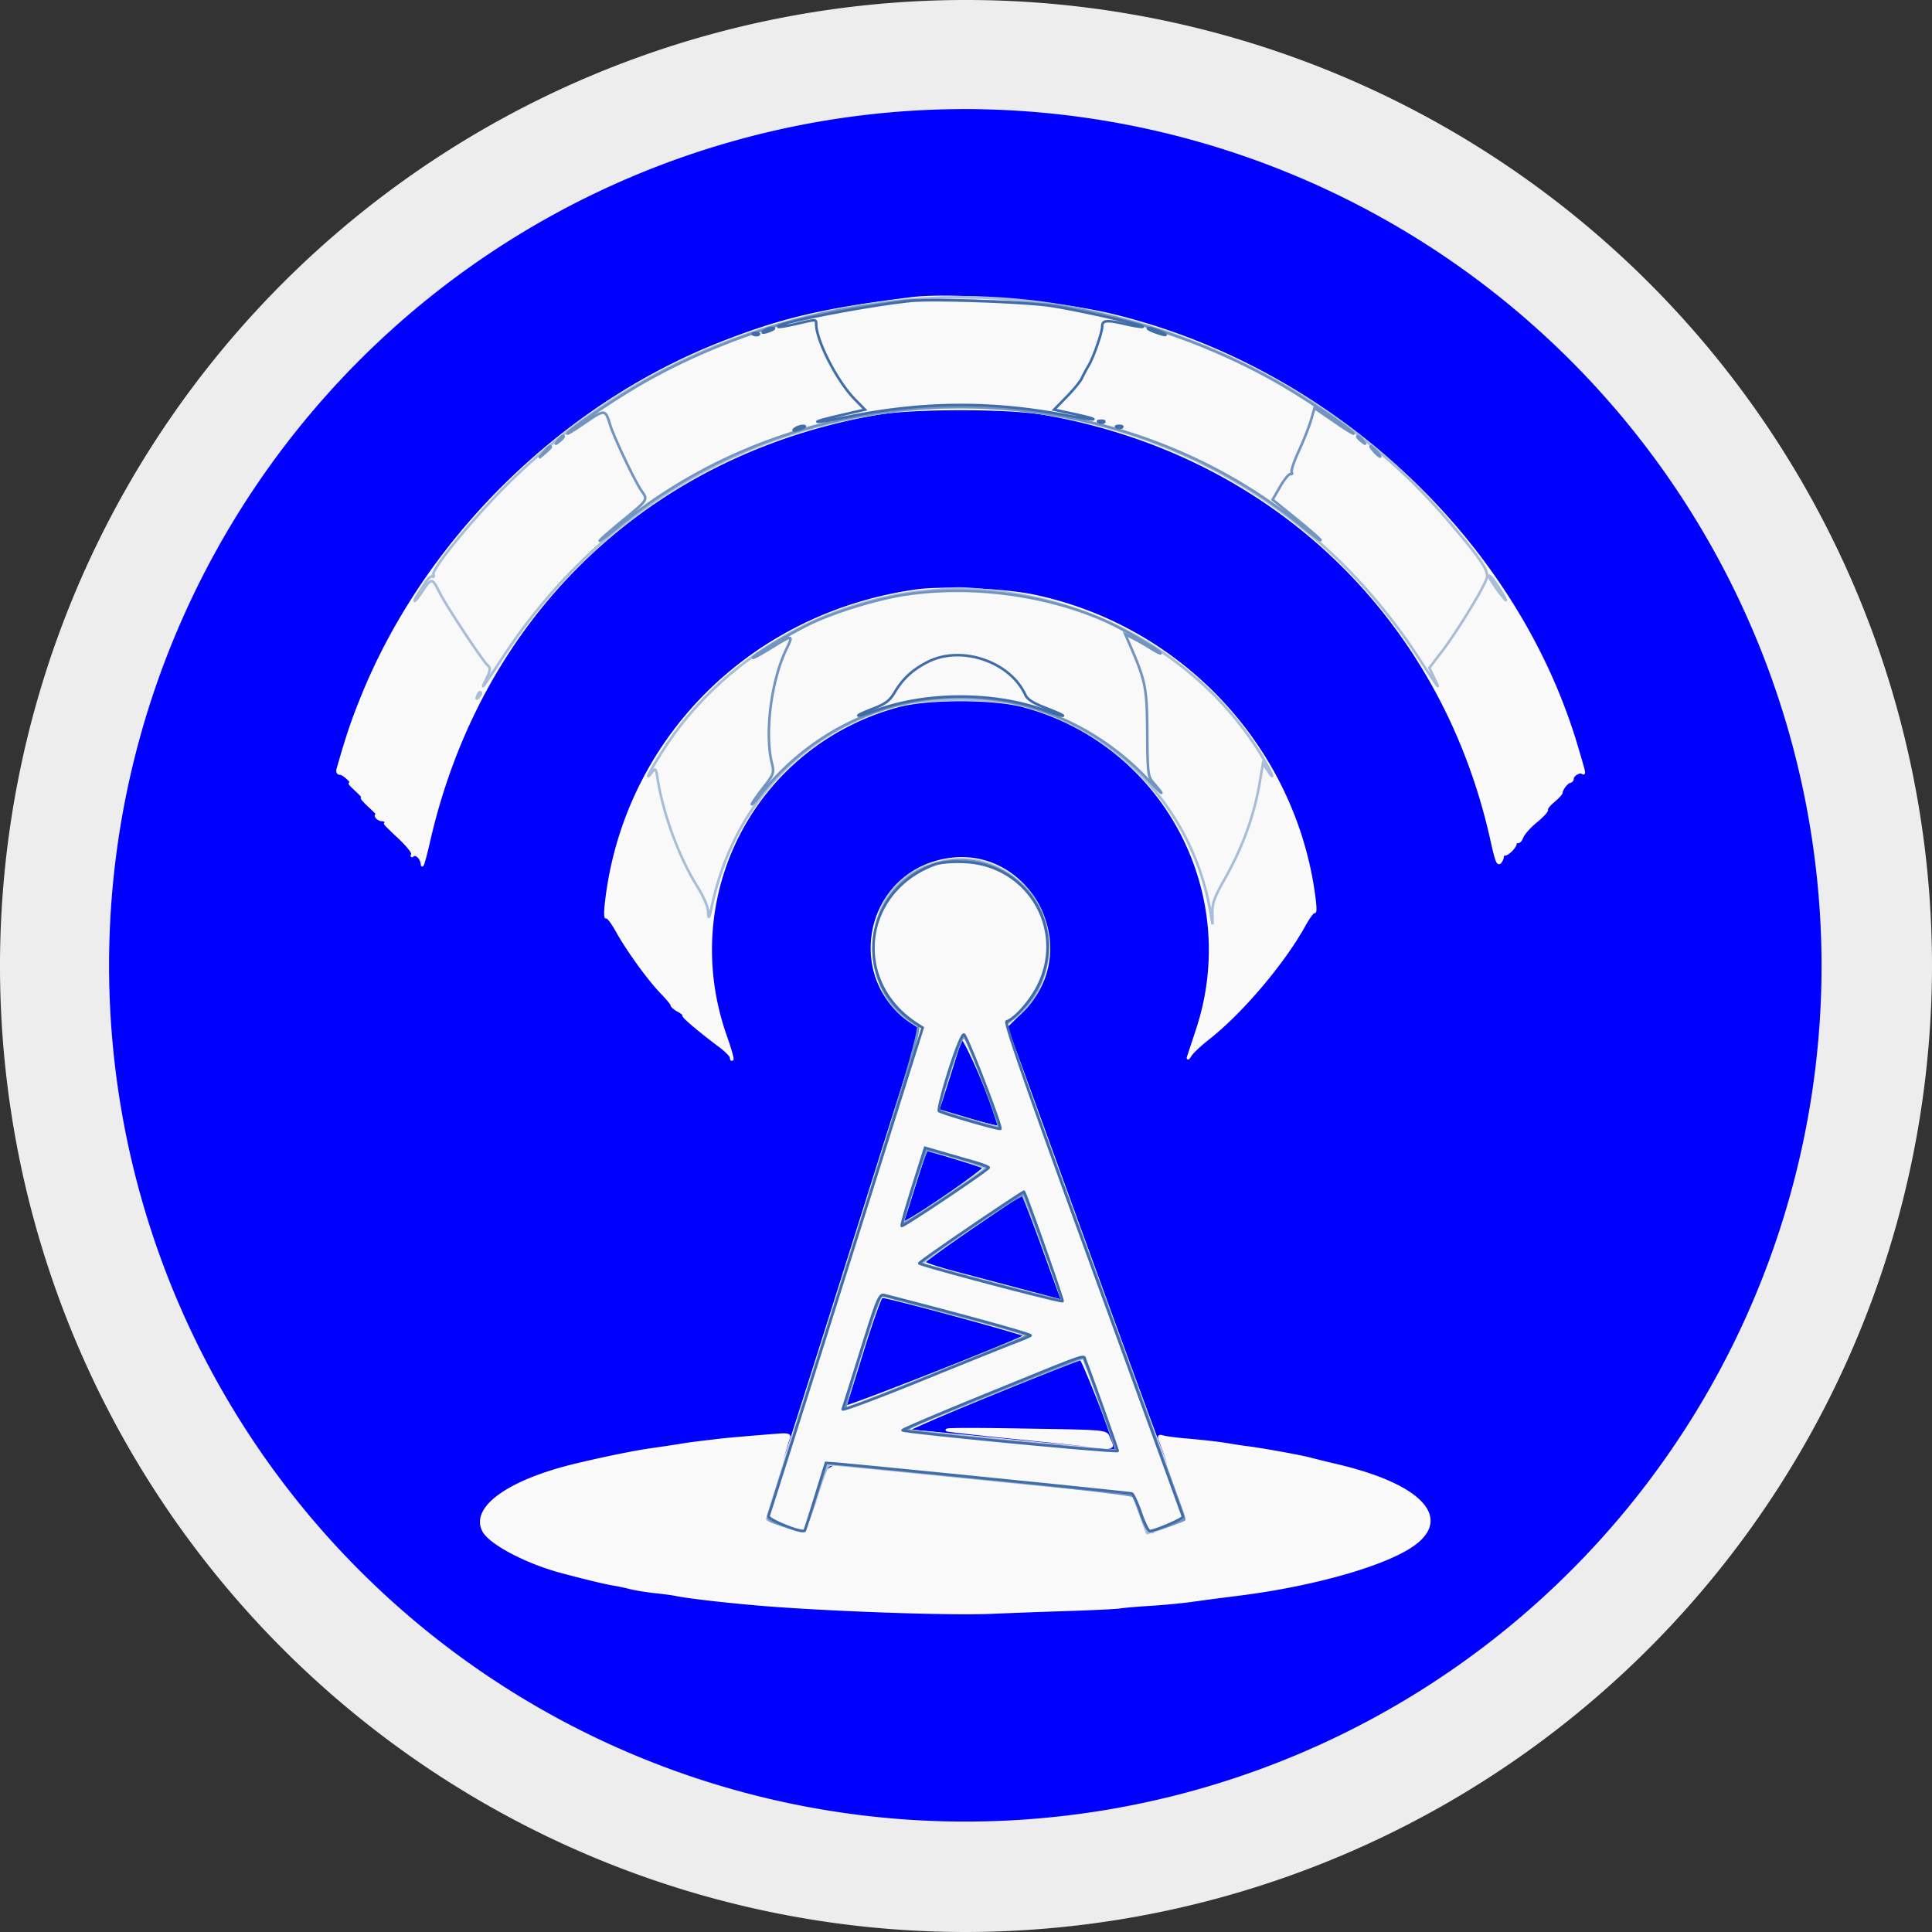
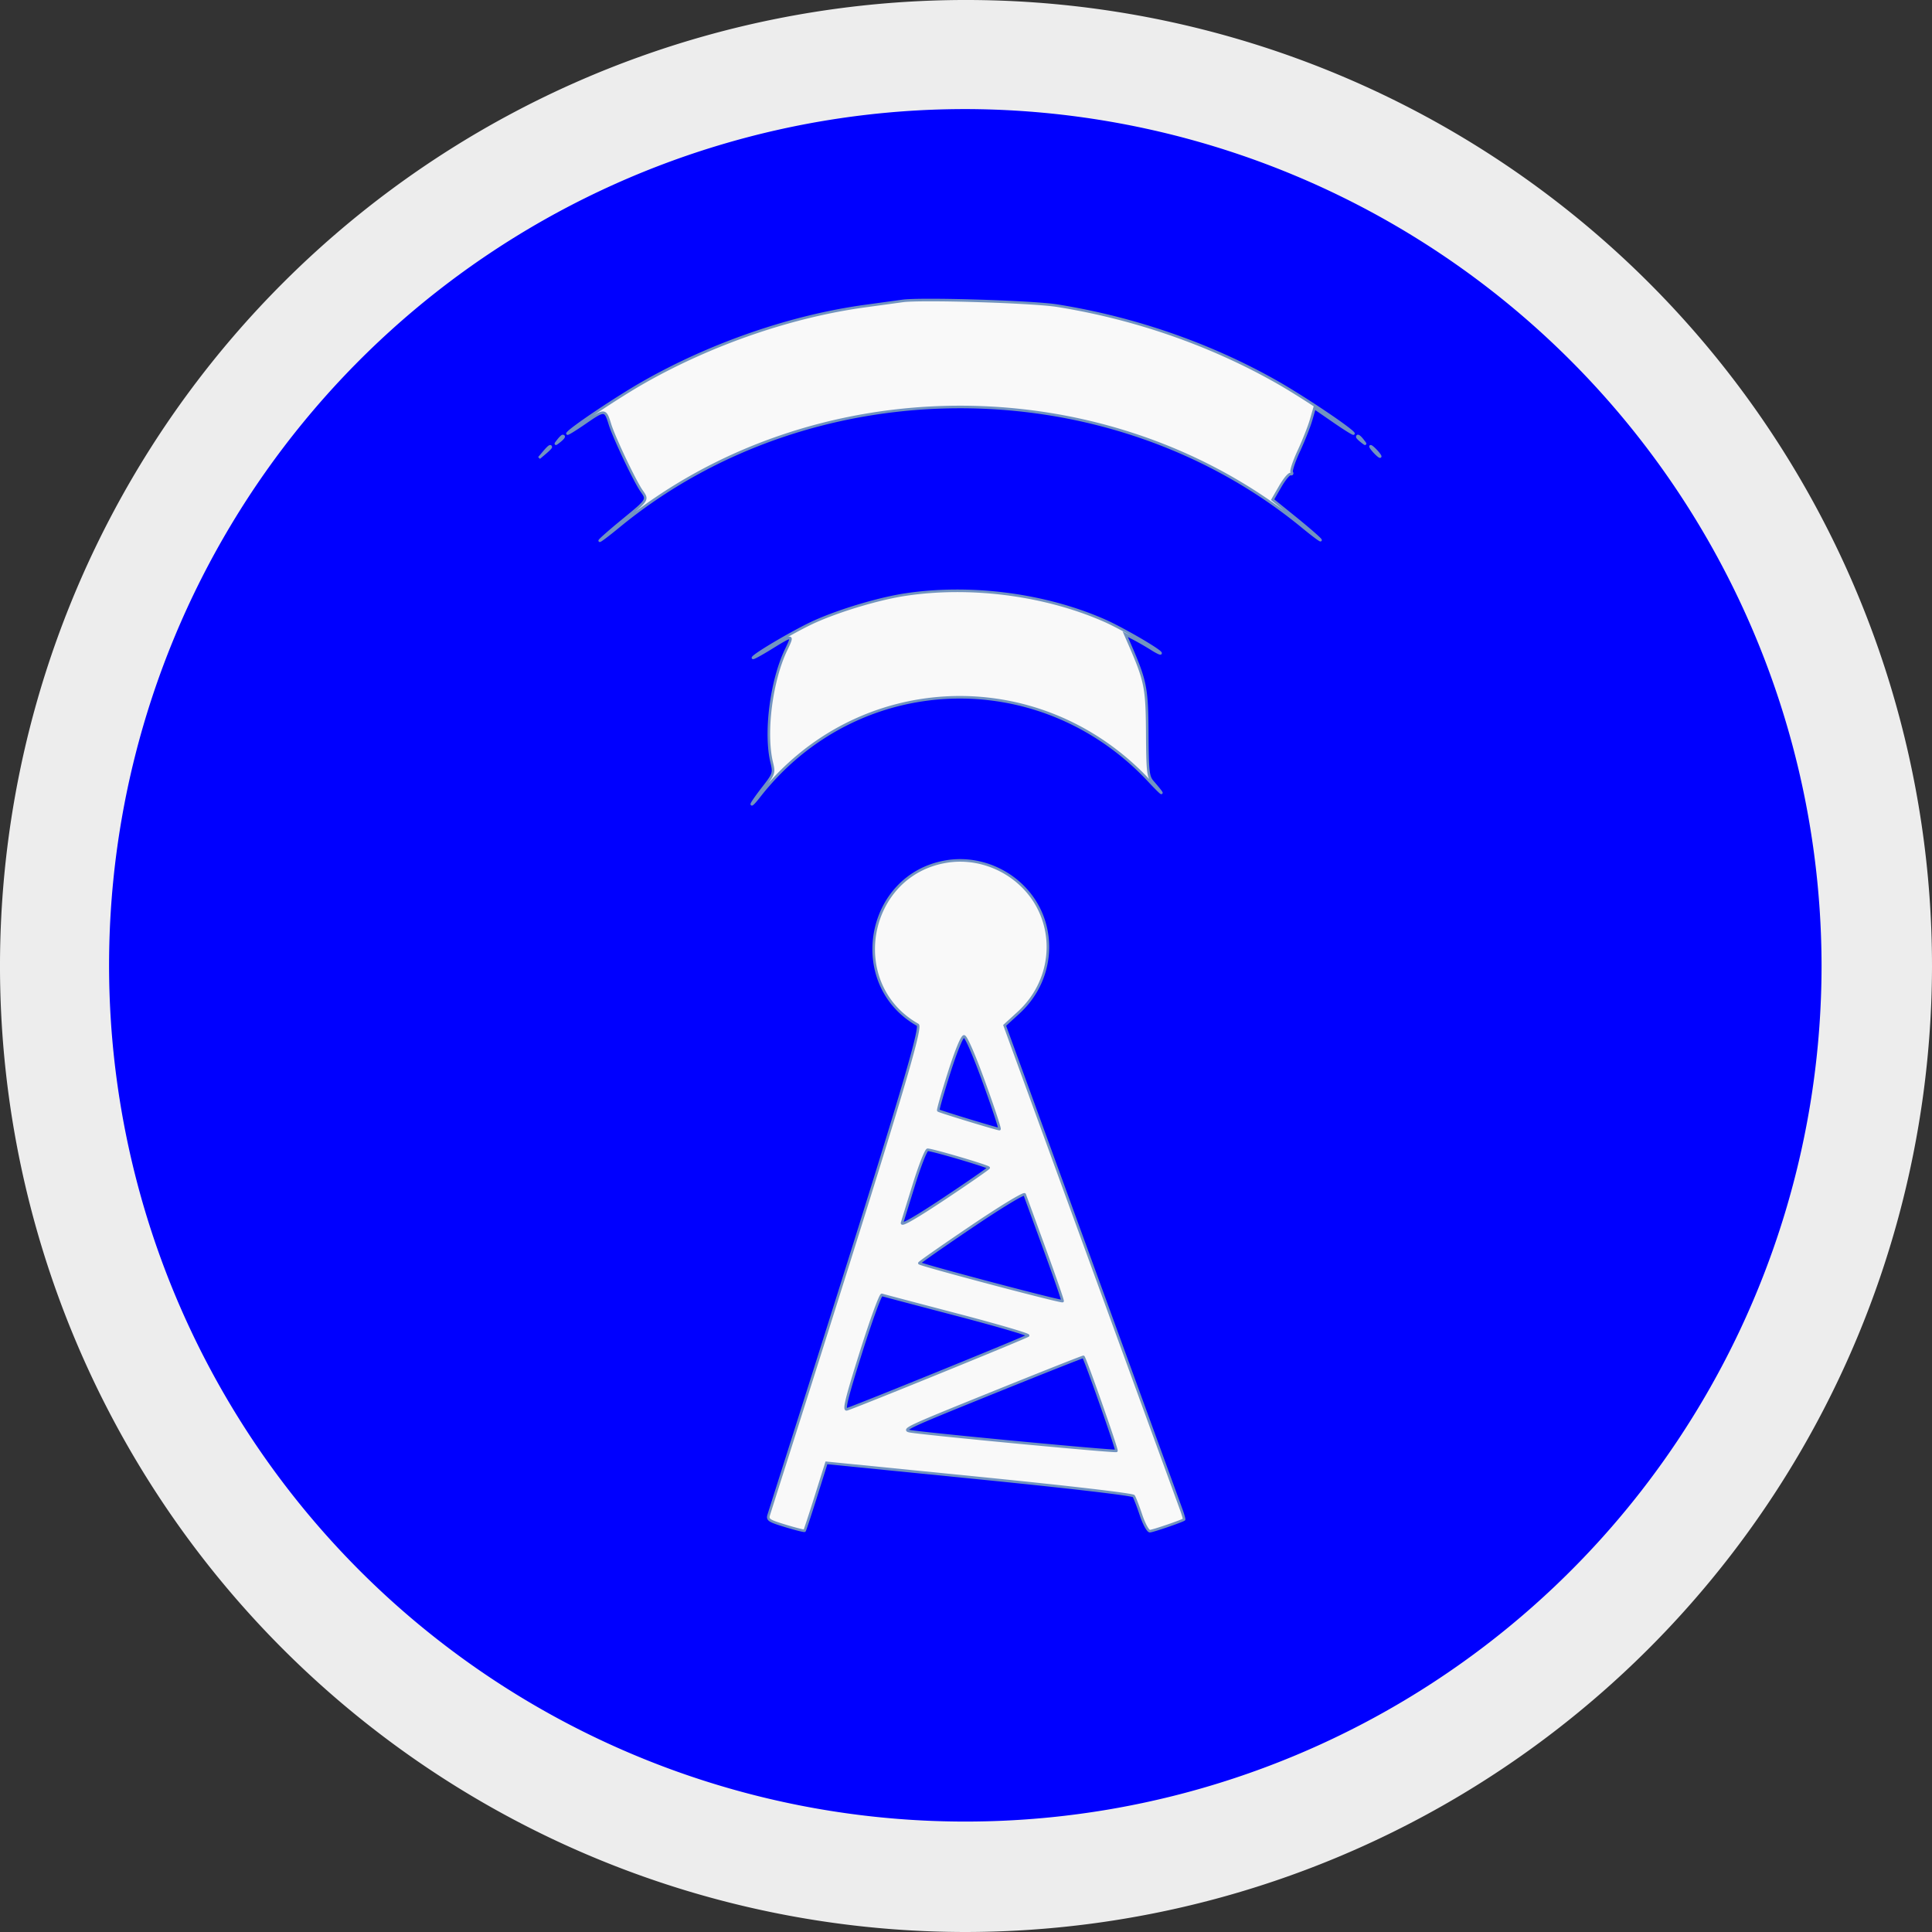
<svg xmlns="http://www.w3.org/2000/svg" xmlns:ns1="http://sodipodi.sourceforge.net/DTD/sodipodi-0.dtd" xmlns:ns2="http://www.inkscape.org/namespaces/inkscape" id="Ebene_1" data-name="Ebene 1" viewBox="0 0 141.7 141.7" version="1.1" ns1:docname="icon-wifi.svg" ns2:version="1.3 (0e150ed6c4, 2023-07-21)" xml:space="preserve">
  <rect x="0" y="0" width="141.7" height="141.7" fill="#333333" stroke="none" />
  <ns1:namedview id="namedview1" pagecolor="#ffffff" bordercolor="#000000" borderopacity="0.25" ns2:showpageshadow="2" ns2:pageopacity="0.0" ns2:pagecheckerboard="0" ns2:deskcolor="#d1d1d1" ns2:zoom="3.5920961" ns2:cx="49.970823" ns2:cy="80.036834" ns2:window-width="1360" ns2:window-height="705" ns2:window-x="-8" ns2:window-y="-8" ns2:window-maximized="1" ns2:current-layer="Ebene_1" />
  <defs id="defs1">
    <style id="style1">.cls-1{fill:#d50f2e;}.cls-2{fill:#ededed;}.cls-3{fill:#fff;}</style>
  </defs>
  <title id="title1">icon-circle-controlpanel</title>
  <circle class="cls-1" cx="70.9" cy="70.9" r="66.9" id="circle1" style="fill:#0000ff" />
  <path class="cls-2" d="M70.8,141.7a70.85,70.85,0,1,1,70.9-70.8,70.952,70.952,0,0,1-70.9,70.8ZM70.8,8a62.8,62.8,0,1,0,62.8,62.8A62.907,62.907,0,0,0,70.8,8Z" id="path1" />
  <g id="g2" transform="matrix(0.189,0,0,0.189,23.195,18.936)" style="fill:#f9f9f9">
-     <path fill="#fafafa" stroke="#fafafa" d="m 231,15.625 c -34.377,4.286 -50.625,8.116 -74.5,17.562 -61.736,24.426 -114.461,76.635 -138.896,137.537 -3.831,9.546 -5.502,14.526 -9.236,27.526 -0.307,1.07 0.039,1.75 0.89,1.75 0.766,0 2.484,1.224 3.818,2.72 1.882,2.111 1.977,2.414 0.424,1.354 -1.1,-0.751 -0.2,0.308 2,2.353 2.2,2.045 3.325,3.423 2.5,3.063 -0.825,-0.36 0.525,1.219 3,3.51 2.475,2.291 3.868,3.833 3.095,3.428 -0.925,-0.486 -1.161,-0.343 -0.69,0.417 0.392,0.635 1.335,1.155 2.095,1.155 0.76,0 1.703,0.52 2.095,1.155 0.486,0.785 0.265,0.881 -0.69,0.301 -0.773,-0.469 1.405,1.758 4.84,4.949 3.566,3.313 5.964,6.293 5.59,6.948 -0.361,0.631 -0.287,0.813 0.163,0.406 1.223,-1.109 3.492,1.185 3.574,3.613 0.039,1.171 1.196,-2.822 2.571,-8.872 20.087,-88.387 85.294,-150.696 173.9,-166.169 14.02,-2.448 50.894,-2.448 64.914,0 88.219,15.406 154.331,78.358 173.654,165.355 1.904,8.571 2.456,9.92 3.487,8.511 0.674,-0.921 0.97,-2.087 0.659,-2.59 -0.311,-0.504 -0.112,-0.635 0.443,-0.292 1.298,0.802 5.565,-3.691 4.559,-4.8 -0.417,-0.459 -0.196,-0.511 0.493,-0.115 0.795,0.457 1.59,-0.168 2.177,-1.713 0.509,-1.339 2.978,-4.116 5.488,-6.172 2.509,-2.057 4.351,-4.081 4.093,-4.499 -0.258,-0.418 0.907,-1.9 2.589,-3.293 1.682,-1.393 3.076,-2.914 3.098,-3.378 0.063,-1.335 2.203,-4.063 3.303,-4.211 0.55,-0.074 1,-0.6 1,-1.17 0,-1.318 2.648,-2.991 3.702,-2.339 1.116,0.69 1.128,0.747 -2.139,-10.252 C 465.169,108.943 393.345,42.379 308.5,22.034 287.127,16.909 247.192,13.607 231,15.625 m 2,113.392 c -64.57,8.996 -113.577,58.391 -120.532,121.483 -0.363,3.3 -0.318,5.663 0.101,5.251 0.419,-0.412 2.261,1.955 4.092,5.259 4.196,7.571 12.576,19.13 17.536,24.191 2.092,2.134 3.803,4.236 3.803,4.67 0,0.435 1.124,1.393 2.498,2.128 1.375,0.736 2.299,1.538 2.054,1.782 -0.443,0.444 5.833,5.774 14.103,11.979 2.39,1.793 4.345,3.78 4.345,4.416 0,0.637 0.197,0.96 0.438,0.72 0.24,-0.241 -0.896,-4.205 -2.525,-8.809 -19.328,-54.62 10.946,-112.932 66.587,-128.255 11.54,-3.178 37.306,-3.2 49,-0.043 54.323,14.669 85.089,72.099 67.346,125.711 -1.638,4.95 -3.197,9.675 -3.464,10.5 -0.267,0.825 0.1,0.537 0.816,-0.64 0.716,-1.176 3.777,-4.073 6.802,-6.437 12.959,-10.128 29.241,-29.303 37.436,-44.088 1.778,-3.208 3.534,-5.531 3.903,-5.163 0.368,0.368 0.408,-1.544 0.089,-4.251 C 380.554,191.202 336.375,143.202 278.467,131.036 267.065,128.64 243.282,127.584 233,129.017 m 6.863,105.55 c -27.369,8.426 -32.978,45.186 -9.373,61.426 l 4.261,2.932 -9.376,29.787 c -36.018,114.443 -46.785,148.211 -47.14,147.856 -0.316,-0.316 2.852,-11.937 5.227,-19.171 0.231,-0.702 -0.972,-1.002 -3.3,-0.824 -8.906,0.679 -20.87,1.706 -23.162,1.988 -1.375,0.169 -4.525,0.541 -7,0.828 -2.475,0.287 -6.075,0.78 -8,1.097 -1.925,0.316 -4.85,0.772 -6.5,1.013 l -6.5,0.949 c -6.023,0.88 -17.568,3.246 -28,5.738 -26.236,6.266 -40.875,16.704 -36.057,25.708 2.584,4.829 16.554,12.194 29.972,15.804 9.178,2.468 17.396,4.446 20.585,4.954 1.65,0.263 4.575,0.883 6.5,1.378 1.925,0.495 6.165,1.182 9.421,1.526 3.257,0.343 6.857,0.825 8,1.069 4.476,0.957 19.677,2.717 33.079,3.83 25.851,2.148 73.178,3.821 89,3.148 7.7,-0.328 21.65,-0.842 31,-1.143 9.35,-0.3 18.125,-0.741 19.5,-0.979 1.375,-0.239 6.55,-0.68 11.5,-0.982 4.95,-0.301 12.15,-0.984 16,-1.517 3.85,-0.533 9.025,-1.226 11.5,-1.54 a 5114.3,5114.3 0 0 0 8,-1.022 c 29.029,-3.741 56.503,-11.679 67,-19.359 14.348,-10.497 1.99,-23.104 -30,-30.603 -3.575,-0.838 -8.125,-1.958 -10.112,-2.49 -3.757,-1.004 -18.375,-3.659 -24.402,-4.43 a 195.919,195.919 0 0 1 -6.728,-1.003 c -4.288,-0.734 -9.794,-1.377 -17.758,-2.072 -3.575,-0.312 -7.356,-0.82 -8.401,-1.13 -1.533,-0.455 -1.762,-0.202 -1.182,1.302 2.673,6.926 7.557,21.724 7.266,22.015 -0.358,0.358 -14.38,-37.695 -48.194,-130.793 l -18.758,-51.644 5.975,-5.856 c 25.829,-25.318 0.602,-68.395 -33.843,-57.79 m 10.12,68.1 c -0.01,0.458 -1.966,6.942 -4.347,14.408 l -4.329,13.576 11.846,3.53 c 6.516,1.941 11.825,3.257 11.798,2.924 -0.481,-5.886 -14.874,-39.002 -14.968,-34.438 m -17.745,56.654 c -2.29,7.326 -4.455,14.081 -4.811,15.01 -0.357,0.928 6.786,-3.378 15.872,-9.571 9.086,-6.193 16.224,-11.543 15.861,-11.89 -0.566,-0.54 -21.142,-6.87 -22.333,-6.87 -0.234,0 -2.299,5.994 -4.589,13.321 m 22.453,16.638 c -10.345,7.077 -18.814,13.243 -18.818,13.704 -0.005,0.46 5.309,2.242 11.809,3.959 6.5,1.718 18.598,4.92 26.885,7.116 l 15.067,3.993 -7.567,-20.861 c -4.162,-11.474 -7.792,-20.842 -8.067,-20.819 -0.275,0.023 -8.964,5.832 -19.309,12.908 m -42.628,47.794 c -3.54,11.411 -6.618,21.289 -6.839,21.951 -0.36,1.075 68.238,-25.949 69.992,-27.573 0.633,-0.586 -53.195,-15.226 -55.716,-15.153 -0.55,0.016 -3.897,9.365 -7.437,20.775 m 49.437,17.288 c -18.7,7.636 -33.1,13.903 -32,13.928 1.1,0.024 19.757,1.822 41.459,3.995 21.702,2.173 39.526,3.858 39.608,3.744 0.583,-0.81 -13.079,-35.691 -13.955,-35.63 -0.612,0.043 -16.412,6.326 -35.112,13.963 m -16,13.902 c 3.3,0.472 13.65,1.616 23,2.544 9.35,0.927 22.175,2.262 28.5,2.966 13.3,1.481 12.382,1.656 10.765,-2.052 -1.512,-3.468 1.698,-3.145 -37.765,-3.805 -18.782,-0.314 -28.195,-0.181 -24.5,0.347 m -47.893,14.639 c -0.334,0.87 -0.575,2.107 -0.537,2.75 0.039,0.642 0.421,0.268 0.85,-0.832 0.428,-1.1 2.084,-2.284 3.679,-2.632 l 2.901,-0.631 -3.143,-0.119 c -2.025,-0.076 -3.359,0.445 -3.75,1.464 m 9.657,0.136 c 1.52,0.229 3.77,0.223 5,-0.014 1.23,-0.237 -0.014,-0.425 -2.764,-0.418 -2.75,0.008 -3.756,0.202 -2.236,0.432 m 10,1 c 1.52,0.229 3.77,0.223 5,-0.014 1.23,-0.237 -0.014,-0.425 -2.764,-0.418 -2.75,0.008 -3.756,0.202 -2.236,0.432 m 9.486,0.988 c 1.238,0.238 3.262,0.238 4.5,0 1.238,-0.239 0.225,-0.434 -2.25,-0.434 -2.475,0 -3.488,0.195 -2.25,0.434 m 10,1 c 1.238,0.238 3.262,0.238 4.5,0 1.238,-0.239 0.225,-0.434 -2.25,-0.434 -2.475,0 -3.488,0.195 -2.25,0.434 m 11.012,1.001 c 1.244,0.239 3.044,0.23 4,-0.02 0.956,-0.25 -0.062,-0.446 -2.262,-0.435 -2.2,0.011 -2.982,0.216 -1.738,0.455 m 10,1 c 1.244,0.239 3.044,0.23 4,-0.02 0.956,-0.25 -0.062,-0.446 -2.262,-0.435 -2.2,0.011 -2.982,0.216 -1.738,0.455 m 10,1 c 1.244,0.239 3.044,0.23 4,-0.02 0.956,-0.25 -0.062,-0.446 -2.262,-0.435 -2.2,0.011 -2.982,0.216 -1.738,0.455 m 10,1 c 1.244,0.239 3.044,0.23 4,-0.02 0.956,-0.25 -0.062,-0.446 -2.262,-0.435 -2.2,0.011 -2.982,0.216 -1.738,0.455 m 10,1 c 1.244,0.239 3.044,0.23 4,-0.02 0.956,-0.25 -0.062,-0.446 -2.262,-0.435 -2.2,0.011 -2.982,0.216 -1.738,0.455 m 10,1 c 1.244,0.239 3.044,0.23 4,-0.02 0.956,-0.25 -0.062,-0.446 -2.262,-0.435 -2.2,0.011 -2.982,0.216 -1.738,0.455 m 10,1 c 1.244,0.239 3.044,0.23 4,-0.02 0.956,-0.25 -0.062,-0.446 -2.262,-0.435 -2.2,0.011 -2.982,0.216 -1.738,0.455 m -114.191,2.864 c -0.367,1.466 -0.475,2.858 -0.24,3.094 0.236,0.235 0.73,-0.771 1.098,-2.236 0.367,-1.466 0.475,-2.858 0.24,-3.094 -0.236,-0.235 -0.73,0.771 -1.098,2.236 M 335.573,484 c 0.368,1.375 1.086,3.175 1.596,4 0.644,1.042 0.723,0.737 0.258,-1 -0.368,-1.375 -1.086,-3.175 -1.596,-4 -0.644,-1.042 -0.723,-0.737 -0.258,1 m -17.542,1.5 c 0,0.55 0.436,1.675 0.969,2.5 0.533,0.825 0.969,1.05 0.969,0.5 0,-0.55 -0.436,-1.675 -0.969,-2.5 -0.533,-0.825 -0.969,-1.05 -0.969,-0.5 m -143.952,3.083 c 0.048,1.165 0.285,1.402 0.604,0.605 0.289,-0.722 0.253,-1.585 -0.079,-1.917 -0.332,-0.332 -0.568,0.258 -0.525,1.312 M 334,491 c -0.825,0.533 -1.05,0.969 -0.5,0.969 0.55,0 1.675,-0.436 2.5,-0.969 0.825,-0.533 1.05,-0.969 0.5,-0.969 -0.55,0 -1.675,0.436 -2.5,0.969 m -10.493,3.989 c -0.35,0.566 0.051,0.734 0.941,0.393 1.732,-0.665 2.049,-1.382 0.611,-1.382 -0.518,0 -1.216,0.445 -1.552,0.989" fill-rule="evenodd" id="path1-7" style="fill:#f9f9f9" />
-     <path fill="#a8bdd8" stroke="#a8bdd8" d="M 230.731,16.058 C 170.096,21.442 116.396,45.97 74.429,87.451 c -13.322,13.168 -29.766,33.229 -28.96,35.33 0.28,0.727 0.112,1.078 -0.371,0.78 -0.484,-0.299 -1.603,0.577 -2.489,1.948 l -3.224,4.991 c -0.888,1.375 -1.398,2.5 -1.133,2.5 0.265,0 1.673,-1.8 3.129,-4 3.319,-5.015 3.596,-4.982 6.5,0.777 2.782,5.519 16.812,26.723 18.74,28.324 1.08,0.896 0.96,1.849 -0.662,5.247 -2.195,4.601 -2.114,4.493 6.912,-9.19 84.718,-128.428 269.891,-128.429 354.284,-0.002 8.979,13.663 9.09,13.812 6.833,9.088 l -2.035,-4.256 4.868,-6.35 c 5.871,-7.66 16.568,-25.181 17.46,-28.598 0.734,-2.812 -2.424,-7.444 -15.503,-22.741 C 388.672,42.694 307.108,9.275 230.731,16.058 m 224.291,107.259 c -0.021,0.775 4.293,7.048 6.315,9.183 1.378,1.455 -2.22,-4.701 -4.422,-7.566 -1.029,-1.339 -1.881,-2.066 -1.893,-1.617 m -218.45,5.811 c -40.411,3.884 -79.019,26.928 -100.976,60.27 -5.506,8.36 -8.76,14.537 -5.351,10.157 1.43,-1.838 1.552,-1.7 2.219,2.5 2.162,13.621 8.277,30.301 15.169,41.377 2.848,4.576 4.402,8.242 4.467,10.542 0.081,2.828 0.38,2.239 1.512,-2.974 8.299,-38.234 34.493,-66.762 70.888,-77.205 11.768,-3.376 39.232,-3.376 51,0 36.895,10.587 64.897,41.786 71.441,79.598 l 0.884,5.107 -0.081,-4.5 c -0.065,-3.606 0.847,-6.134 4.59,-12.721 7.138,-12.559 11.625,-24.889 13.833,-38.011 l 1.217,-7.232 1.801,2.732 c 2.938,4.456 2.064,1.746 -1.282,-3.974 -21.463,-36.688 -61.766,-61.599 -106.403,-65.766 -12.097,-1.129 -12.141,-1.129 -24.928,0.1 M 62.564,169.707 c -0.542,1.425 -0.428,1.54 0.56,0.56 0.684,-0.679 0.991,-1.486 0.683,-1.793 -0.308,-0.308 -0.867,0.247 -1.243,1.233 M 241,234.605 c -15.603,4.179 -24.498,16.122 -24.499,32.895 -0.001,14.397 6.488,25.438 18.247,31.045 0.249,0.118 -25.389,81.934 -47.809,152.571 -6.566,20.688 -11.939,37.86 -11.939,38.158 0,0.638 11.807,4.726 13.651,4.726 0.743,0 2.946,-5.353 5.349,-13 3.143,-10 4.48,-12.999 5.793,-12.997 0.939,0.002 26.221,2.477 56.183,5.5 29.962,3.024 55.889,5.497 57.616,5.497 3.01,0 3.255,0.32 5.927,7.75 1.533,4.262 2.847,7.841 2.921,7.953 0.162,0.248 13.893,-4.702 14.371,-5.181 0.187,-0.187 -7.778,-22.543 -17.701,-49.681 a 64707.983,64707.983 0 0 1 -34.941,-95.835 l -16.899,-46.494 3.615,-2.664 c 15.188,-11.189 17.568,-36.486 4.707,-50.03 C 265.995,234.711 253.917,231.145 241,234.605 m 4.637,81.618 c -2.489,7.822 -4.438,14.309 -4.331,14.416 0.722,0.72 23.694,7.038 23.695,6.516 0.002,-2.401 -12.733,-35.149 -13.67,-35.151 -0.642,-0.002 -3.205,6.396 -5.694,14.219 m -13.62,43.527 c -2.376,7.563 -4.545,14.364 -4.819,15.114 -0.275,0.751 6.881,-3.66 15.901,-9.802 9.021,-6.141 16.52,-11.5 16.666,-11.909 0.217,-0.609 -20.909,-7.242 -22.846,-7.174 -0.32,0.012 -2.525,6.209 -4.902,13.771 m 37.383,6.058 c -2.145,1.545 -11.031,7.617 -19.747,13.494 -8.716,5.878 -15.241,10.893 -14.5,11.146 2.767,0.946 54.305,14.426 54.451,14.243 C 290.011,404.181 274.588,363 273.99,363 c -0.379,0 -2.445,1.264 -4.59,2.808 m -50.783,37.025 c -0.865,1.446 -13.774,43.344 -13.453,43.664 0.188,0.188 15.64,-5.845 34.339,-13.407 18.698,-7.562 34.897,-14.099 35.997,-14.525 1.424,-0.553 -5.341,-2.721 -23.5,-7.532 -14.025,-3.716 -27.184,-7.231 -29.242,-7.812 -2.058,-0.58 -3.922,-0.755 -4.141,-0.388 m 44.165,37.522 c -19.095,7.724 -34.592,14.169 -34.438,14.322 0.422,0.422 81.843,8.471 82.178,8.124 0.221,-0.229 -11.386,-32.906 -12.751,-35.895 -0.149,-0.327 -15.894,5.725 -34.989,13.449" fill-rule="evenodd" id="path2" style="fill:#f9f9f9" />
    <path fill="#7294c0" stroke="#7294c0" d="m 227.5,16.596 c -1.65,0.23 -8.175,1.126 -14.5,1.992 -28.452,3.894 -59.353,14.505 -85.676,29.42 -10.336,5.856 -28.688,18.154 -29.817,19.98 -0.327,0.529 2.662,-1.281 6.641,-4.022 7.841,-5.402 8.019,-5.392 9.838,0.534 1.531,4.987 9.634,22.051 12.235,25.765 2.517,3.593 2.699,3.308 -7.471,11.665 -4.813,3.954 -8.75,7.419 -8.75,7.699 0,0.28 3.262,-2.174 7.25,-5.455 75.339,-61.978 190.171,-61.9 265.708,0.18 4.102,3.371 7.136,5.606 6.741,4.967 -0.395,-0.639 -4.736,-4.413 -9.645,-8.387 l -8.928,-7.226 2.947,-5.104 c 1.621,-2.807 3.426,-4.98 4.011,-4.829 0.586,0.151 0.789,-0.171 0.453,-0.716 -0.337,-0.545 0.909,-4.268 2.768,-8.275 1.859,-4.006 3.99,-9.39 4.735,-11.964 l 1.355,-4.679 7.846,5.405 c 4.316,2.972 7.579,4.972 7.252,4.443 C 401.364,66.162 383.013,53.864 372.676,48.008 346.954,33.434 317.529,23.213 287.5,18.423 c -9.523,-1.519 -52.75,-2.835 -60,-1.827 M 93.872,70.75 c -1.243,1.586 -1.208,1.621 0.378,0.378 C 95.916,69.821 96.445,69 95.622,69 c -0.207,0 -0.995,0.787 -1.75,1.75 M 404,69.378 c 0,0.207 0.788,0.995 1.75,1.75 1.586,1.243 1.621,1.208 0.378,-0.378 C 404.821,69.084 404,68.555 404,69.378 M 88.405,75.25 86.5,77.5 88.75,75.595 c 1.237,-1.048 2.25,-2.06 2.25,-2.25 0,-0.8 -0.805,-0.209 -2.595,1.905 M 410.5,75 c 0.995,1.1 2.035,2 2.31,2 0.275,0 -0.315,-0.9 -1.31,-2 -0.995,-1.1 -2.035,-2 -2.31,-2 -0.275,0 0.315,0.9 1.31,2 m -182,55.568 c -10.203,1.558 -25.204,6.037 -35.12,10.486 -7.156,3.211 -22.949,12.44 -23.889,13.961 -0.311,0.502 2.693,-1.095 6.676,-3.551 9.011,-5.555 9.061,-5.551 6.144,0.545 -5.753,12.021 -8.321,32.231 -5.554,43.712 0.986,4.092 0.884,4.392 -3.37,9.87 -2.413,3.107 -4.382,5.933 -4.376,6.279 0.006,0.347 1.236,-0.945 2.734,-2.87 38.031,-48.889 108.858,-51.78 151.457,-6.182 5.649,6.047 6.483,6.29 1.37,0.399 -1.795,-2.067 -1.992,-3.858 -2.089,-19 -0.112,-17.545 -0.625,-20.115 -6.893,-34.509 l -1.652,-3.791 3.281,1.692 c 1.805,0.93 5.018,2.786 7.14,4.123 2.123,1.337 3.586,1.987 3.25,1.444 -0.863,-1.396 -15.053,-9.602 -21.609,-12.497 -23.086,-10.194 -52.138,-13.984 -77.5,-10.111 m 16.371,103.515 c -31.515,4.879 -39.261,47.731 -11.467,63.431 1.775,1.003 -8.516,34.999 -52.364,172.986 a 10283.4,10283.4 0 0 0 -5.437,17.142 c -0.605,1.938 0.014,2.351 6.469,4.311 3.927,1.193 7.272,2.029 7.434,1.858 0.161,-0.171 2.135,-6.164 4.385,-13.318 l 4.092,-13.007 59.258,5.915 c 35.156,3.509 59.558,6.359 59.994,7.007 0.404,0.601 1.678,3.905 2.831,7.342 1.168,3.481 2.686,6.25 3.427,6.25 1.035,0 12.053,-3.756 13.268,-4.523 0.143,-0.091 -0.381,-1.923 -1.164,-4.071 l -34.941,-95.793 -33.517,-91.888 5.386,-4.922 c 15.05,-13.755 15.223,-36.854 0.376,-50.202 -7.664,-6.891 -18.086,-10.058 -28.03,-8.518 m 0.676,82.097 c -2.486,7.799 -4.348,14.353 -4.137,14.563 0.397,0.397 22.62,7.174 23.7,7.227 0.336,0.016 -2.324,-8.07 -5.91,-17.97 -3.92,-10.823 -7.041,-18 -7.827,-18 -0.801,0 -3.053,5.481 -5.826,14.18 m -13.54,43.07 c -2.27,7.288 -4.371,14.084 -4.668,15.103 -0.352,1.209 5.385,-2.093 16.502,-9.5 9.372,-6.244 17.065,-11.578 17.096,-11.853 0.058,-0.535 -21.82,-7 -23.688,-7 -0.612,0 -2.971,5.962 -5.242,13.25 m 22.281,16.6 c -11.117,7.508 -20.225,13.875 -20.242,14.15 -0.033,0.566 55.118,15.17 55.572,14.715 0.161,-0.161 -2.987,-9.276 -6.997,-20.254 -4.01,-10.979 -7.477,-20.478 -7.706,-21.111 -0.236,-0.654 -9.119,4.729 -20.627,12.5 m -42.902,48.723 c -5.546,17.611 -6.758,22.491 -5.5,22.143 2.903,-0.804 69.594,-27.937 70.352,-28.623 0.405,-0.367 -11.97,-3.994 -27.5,-8.06 -15.531,-4.066 -28.688,-7.54 -29.238,-7.721 -0.55,-0.181 -4.201,9.836 -8.114,22.261 m 50.742,15.875 c -34.23,13.832 -35.223,14.309 -30.996,14.893 10.687,1.475 78.949,7.911 79.377,7.484 0.376,-0.377 -12.028,-35.677 -12.812,-36.462 -0.113,-0.112 -16.119,6.226 -35.569,14.085" fill-rule="evenodd" id="path3" style="fill:#f9f9f9" />
-     <path fill="#406da9" stroke="#406da9" d="m 230.5,16.614 c -17.475,1.837 -52.527,8.692 -51.206,10.014 0.229,0.229 3.294,-0.262 6.811,-1.091 7.929,-1.869 7.895,-1.869 7.895,-0.005 0,6.368 8.088,22.179 14.9,29.129 l 4.028,4.109 -9.541,2.205 c -13.304,3.074 -11.276,3.415 3.146,0.529 29.469,-5.898 55.88,-6.039 84.902,-0.453 11.888,2.287 14.016,1.862 2.803,-0.56 l -7.898,-1.707 4.912,-5.043 c 2.702,-2.774 5.331,-5.988 5.843,-7.142 0.511,-1.154 1.735,-3.449 2.718,-5.099 1.868,-3.134 5.187,-12.767 5.187,-15.056 0,-2.344 1.77,-2.541 8.603,-0.956 3.68,0.853 6.877,1.365 7.105,1.137 C 321.401,25.932 296.179,20.191 285,18.498 274.915,16.97 238.943,15.726 230.5,16.614 M 174,28 c -1.828,1.181 -0.249,1.181 2.5,0 1.319,-0.567 1.489,-0.878 0.5,-0.914 -0.825,-0.031 -2.175,0.381 -3,0.914 m 151,0.5 c 4.566,1.758 6.362,1.732 2.5,-0.036 -1.65,-0.756 -3.675,-1.36 -4.5,-1.343 -0.825,0.017 0.075,0.638 2,1.379 m -155.187,1.183 c 0.721,0.289 1.584,0.253 1.916,-0.079 0.332,-0.332 -0.258,-0.568 -1.312,-0.525 -1.165,0.048 -1.402,0.285 -0.604,0.604 m 134,34 c 0.721,0.289 1.584,0.253 1.916,-0.079 0.332,-0.332 -0.258,-0.568 -1.312,-0.525 -1.165,0.048 -1.402,0.285 -0.604,0.604 M 186,66 c -1.828,1.181 -0.249,1.181 2.5,0 1.319,-0.567 1.489,-0.878 0.5,-0.914 -0.825,-0.031 -2.175,0.381 -3,0.914 m 124.813,-0.317 c 0.721,0.289 1.584,0.253 1.916,-0.079 0.332,-0.332 -0.258,-0.568 -1.312,-0.525 -1.165,0.048 -1.402,0.285 -0.604,0.604 m -73.267,90.878 c -5.952,2.951 -9.909,6.56 -13.089,11.939 -1.914,3.237 -3.531,4.45 -8.473,6.355 -8.257,3.185 -7.129,3.675 1.363,0.593 19.612,-7.119 45.694,-7.119 65.306,0 3.725,1.352 6.928,2.304 7.118,2.115 0.189,-0.19 -2.766,-1.533 -6.568,-2.985 -4.966,-1.898 -7.232,-3.347 -8.054,-5.15 -5.847,-12.832 -24.676,-19.275 -37.603,-12.867 m 2.298,78.774 c -28.104,10.493 -32.018,45.4 -6.922,61.729 l 2.405,1.565 -11.769,37.435 c -22.396,71.243 -47.419,150.443 -48.03,152.018 -0.525,1.355 13.045,6.844 14.011,5.668 0.113,-0.138 2.014,-6.1 4.226,-13.25 l 4.021,-13 3.357,0.257 c 9.286,0.712 114.496,11.32 115.357,11.632 0.55,0.199 2.109,3.567 3.464,7.486 1.355,3.919 2.93,7.102 3.5,7.073 2.278,-0.113 13.024,-4.784 12.856,-5.588 -0.099,-0.473 -15.833,-43.803 -34.964,-96.289 -25.703,-70.517 -34.429,-95.547 -33.428,-95.88 3.31,-1.104 9.322,-7.953 12.312,-14.028 10.788,-21.912 -4.202,-46.879 -28.74,-47.87 -5.07,-0.205 -9.339,0.176 -11.656,1.042 m 5.682,80.243 c -2.567,8.075 -4.297,14.997 -3.846,15.382 1.039,0.888 23.356,7.346 23.786,6.883 0.675,-0.724 -13.026,-36.203 -14.12,-36.564 -0.712,-0.236 -2.942,5.244 -5.82,14.299 m -13.985,44.604 c -2.601,8.23 -4.55,15.142 -4.332,15.36 0.476,0.477 33.684,-21.79 33.747,-22.628 0.024,-0.322 -2.543,-1.32 -5.706,-2.217 a 2281.06,2281.06 0 0 1 -12.365,-3.555 l -6.615,-1.924 -4.729,14.964 m 22.658,15.598 c -11.107,7.546 -20.195,13.965 -20.197,14.264 -0.003,0.697 55.054,15.233 55.607,14.68 0.341,-0.341 -14.281,-41.729 -14.995,-42.443 -0.122,-0.122 -9.308,5.953 -20.415,13.499 m -42.647,47.902 c -3.75,12 -7.023,22.36 -7.274,23.023 -0.252,0.662 13.421,-4.439 30.382,-11.337 16.962,-6.898 33.315,-13.478 36.34,-14.622 3.025,-1.144 5.822,-2.35 6.216,-2.679 0.552,-0.462 -26.821,-8.019 -56.781,-15.676 -1.9,-0.485 -2.611,1.22 -8.883,21.291 m 50.235,16.606 c -19.091,7.766 -34.513,14.32 -34.269,14.563 0.825,0.826 83.482,8.75 83.482,8.004 0,-0.622 -10.342,-29.621 -12.519,-35.105 -0.9,-2.266 2.85,-3.548 -36.694,12.538" fill-rule="evenodd" id="path4" style="fill:#f9f9f9" />
  </g>
</svg>